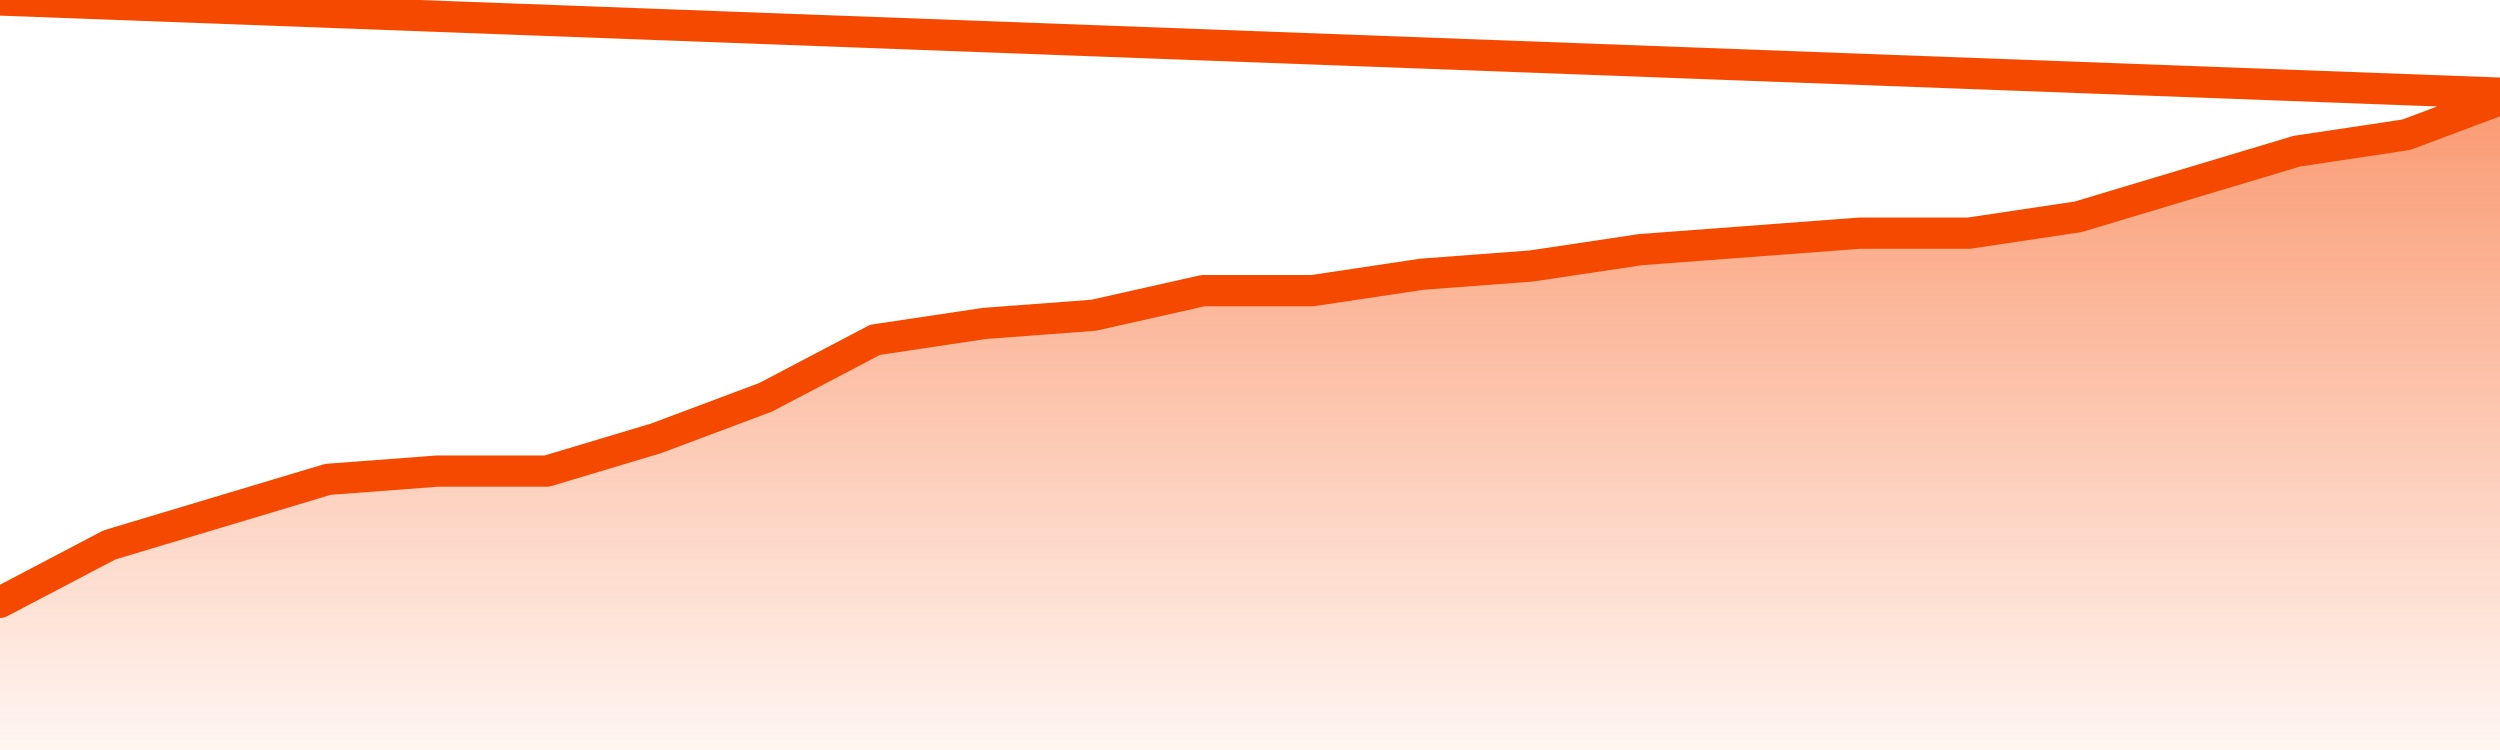
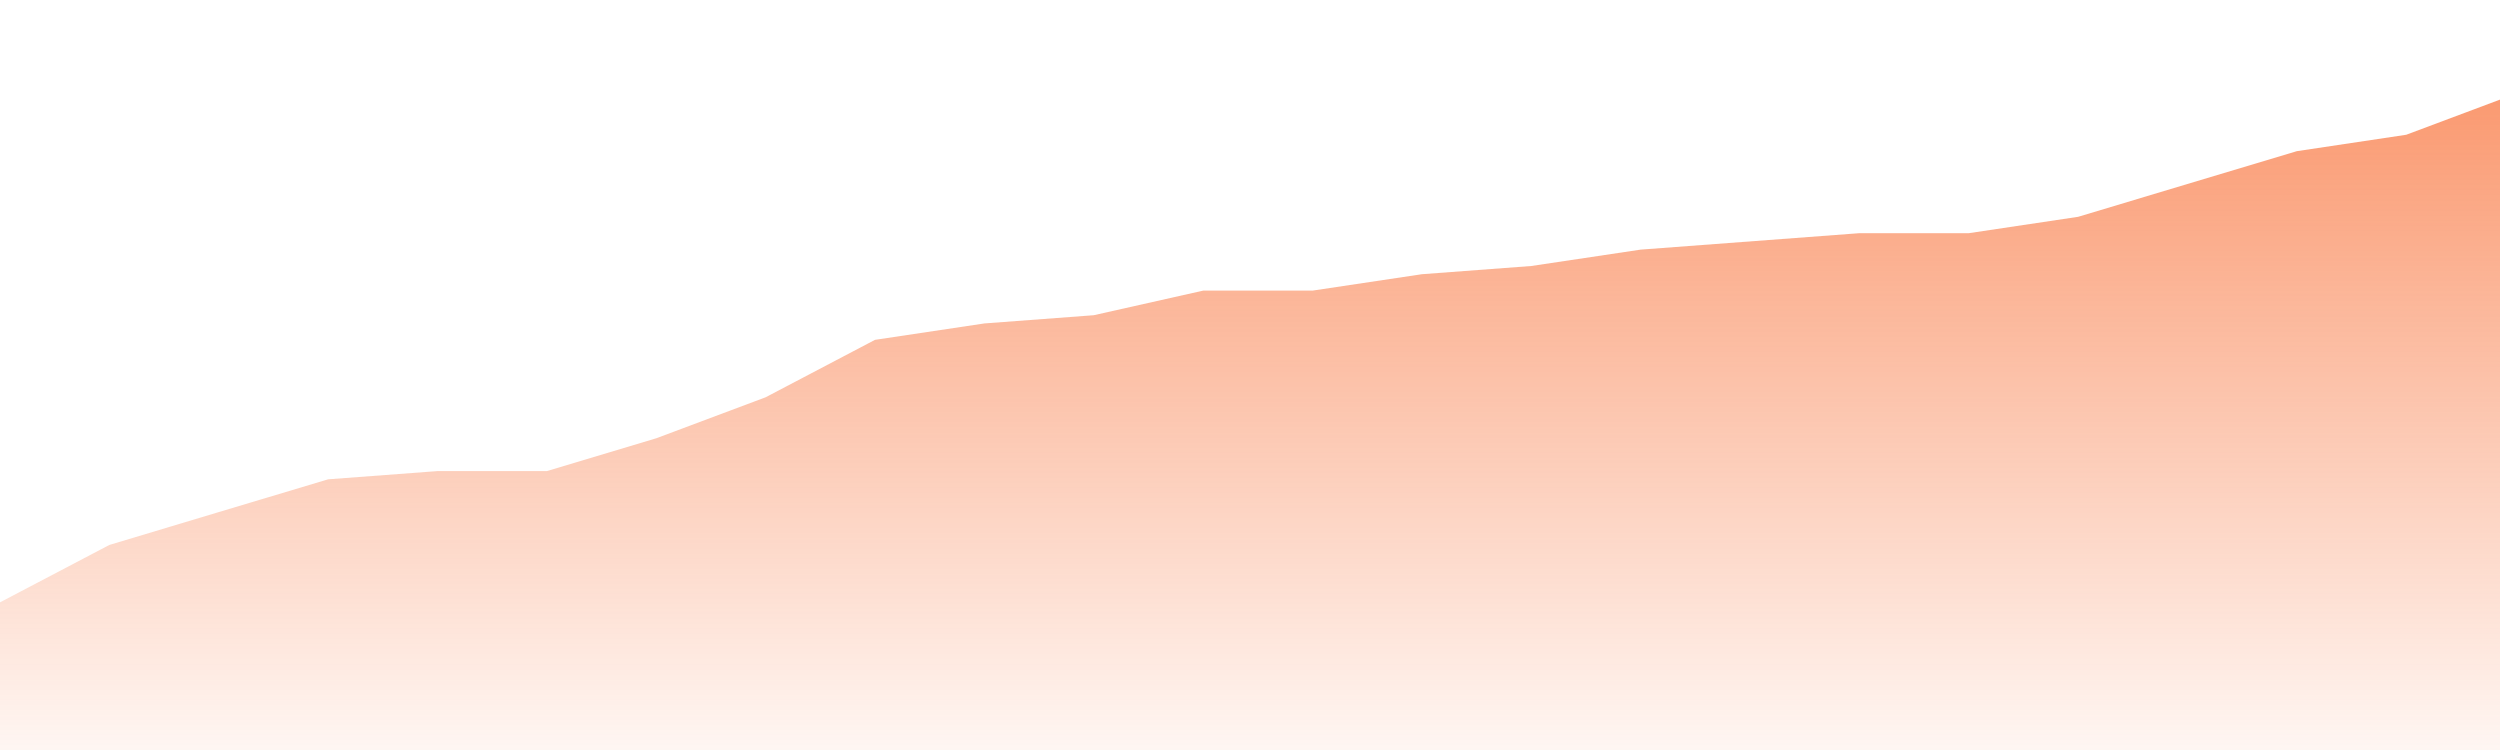
<svg xmlns="http://www.w3.org/2000/svg" version="1.1" width="80" height="24" viewBox="0 0 80 24">
  <defs>
    <linearGradient x1=".5" x2=".5" y2="1" id="gradient">
      <stop offset="0" stop-color="#F64900" />
      <stop offset="1" stop-color="#f64900" stop-opacity="0" />
    </linearGradient>
  </defs>
  <path fill="url(#gradient)" fill-opacity="0.56" stroke="none" d="M 0,26 0.0,19.275 3.5,17.438 7.0,16.387 10.5,15.338 14.0,15.075 17.5,15.075 21.0,14.025 24.5,12.713 28.0,10.875 31.5,10.35 35.0,10.087 38.5,9.3 42.0,9.3 45.5,8.775 49.0,8.512 52.5,7.988 56.0,7.725 59.5,7.462 63.0,7.462 66.5,6.938 70.0,5.887 73.5,4.837 77.0,4.312 80.5,3.0 82,26 Z" />
-   <path fill="none" stroke="#F64900" stroke-width="1" stroke-linejoin="round" stroke-linecap="round" d="M 0.0,19.275 3.5,17.438 7.0,16.387 10.5,15.338 14.0,15.075 17.5,15.075 21.0,14.025 24.5,12.713 28.0,10.875 31.5,10.35 35.0,10.087 38.5,9.3 42.0,9.3 45.5,8.775 49.0,8.512 52.5,7.988 56.0,7.725 59.5,7.462 63.0,7.462 66.5,6.938 70.0,5.887 73.5,4.837 77.0,4.312 80.5,3.0.join(' ') }" />
</svg>